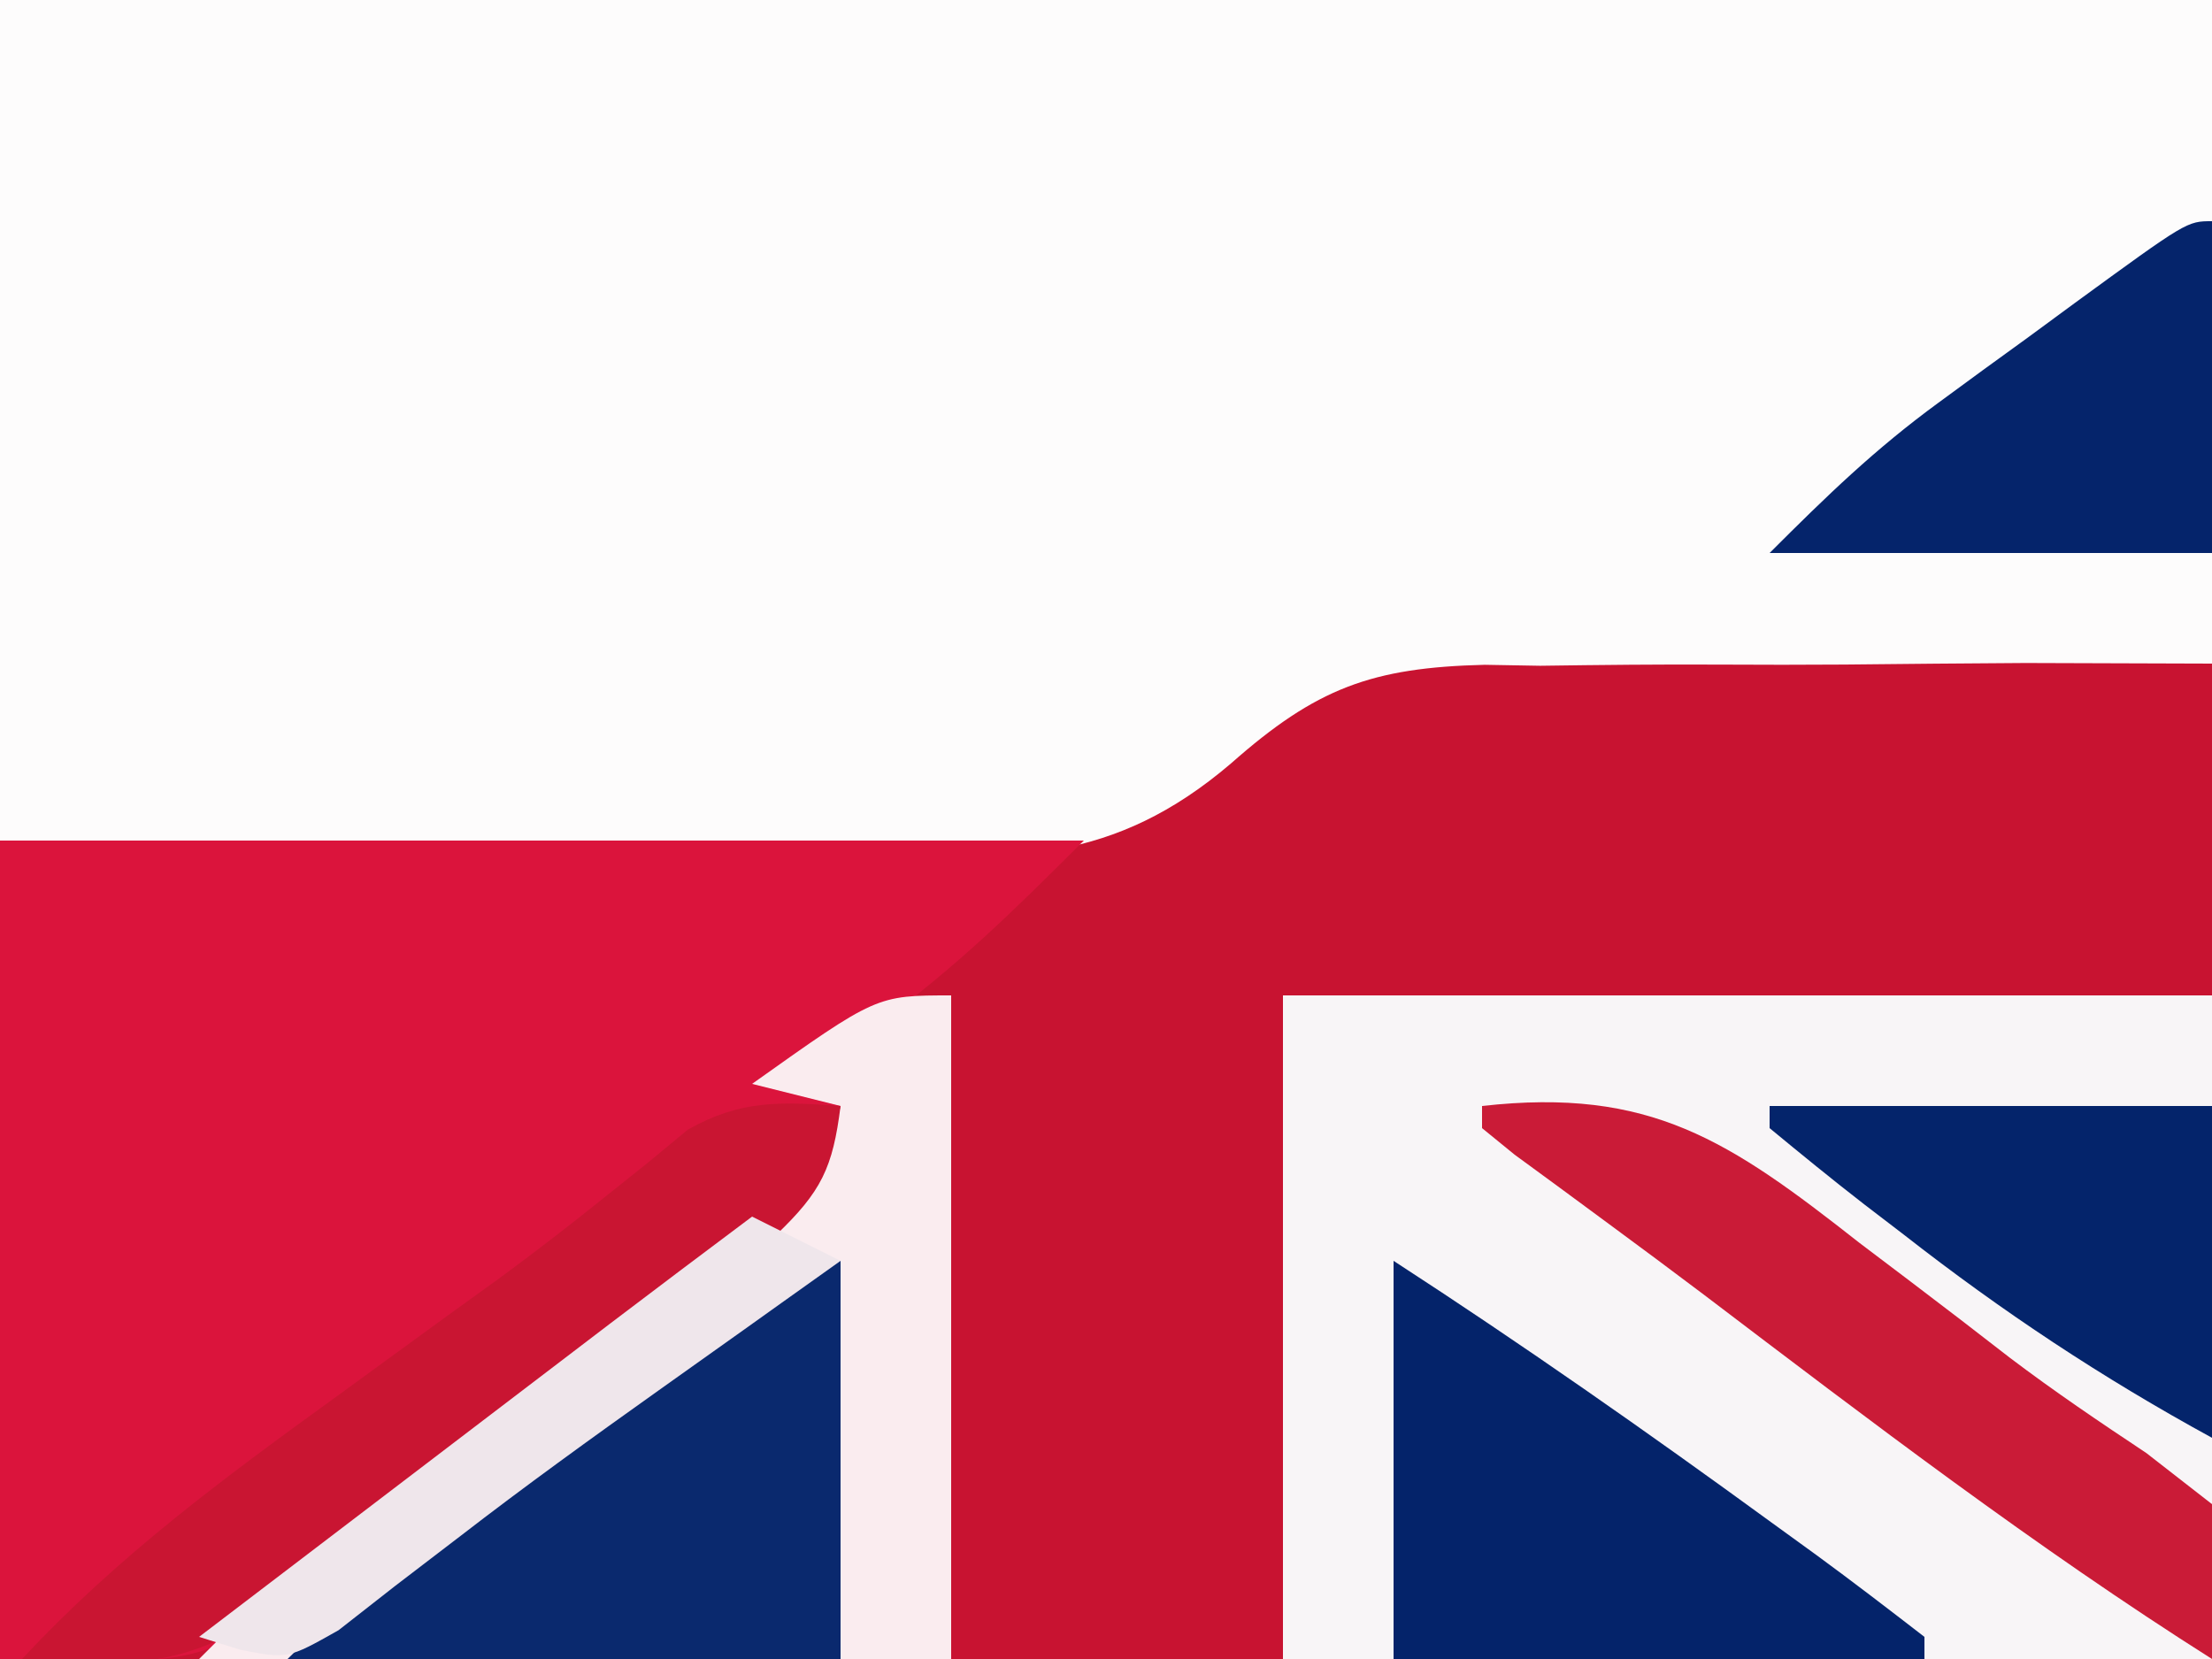
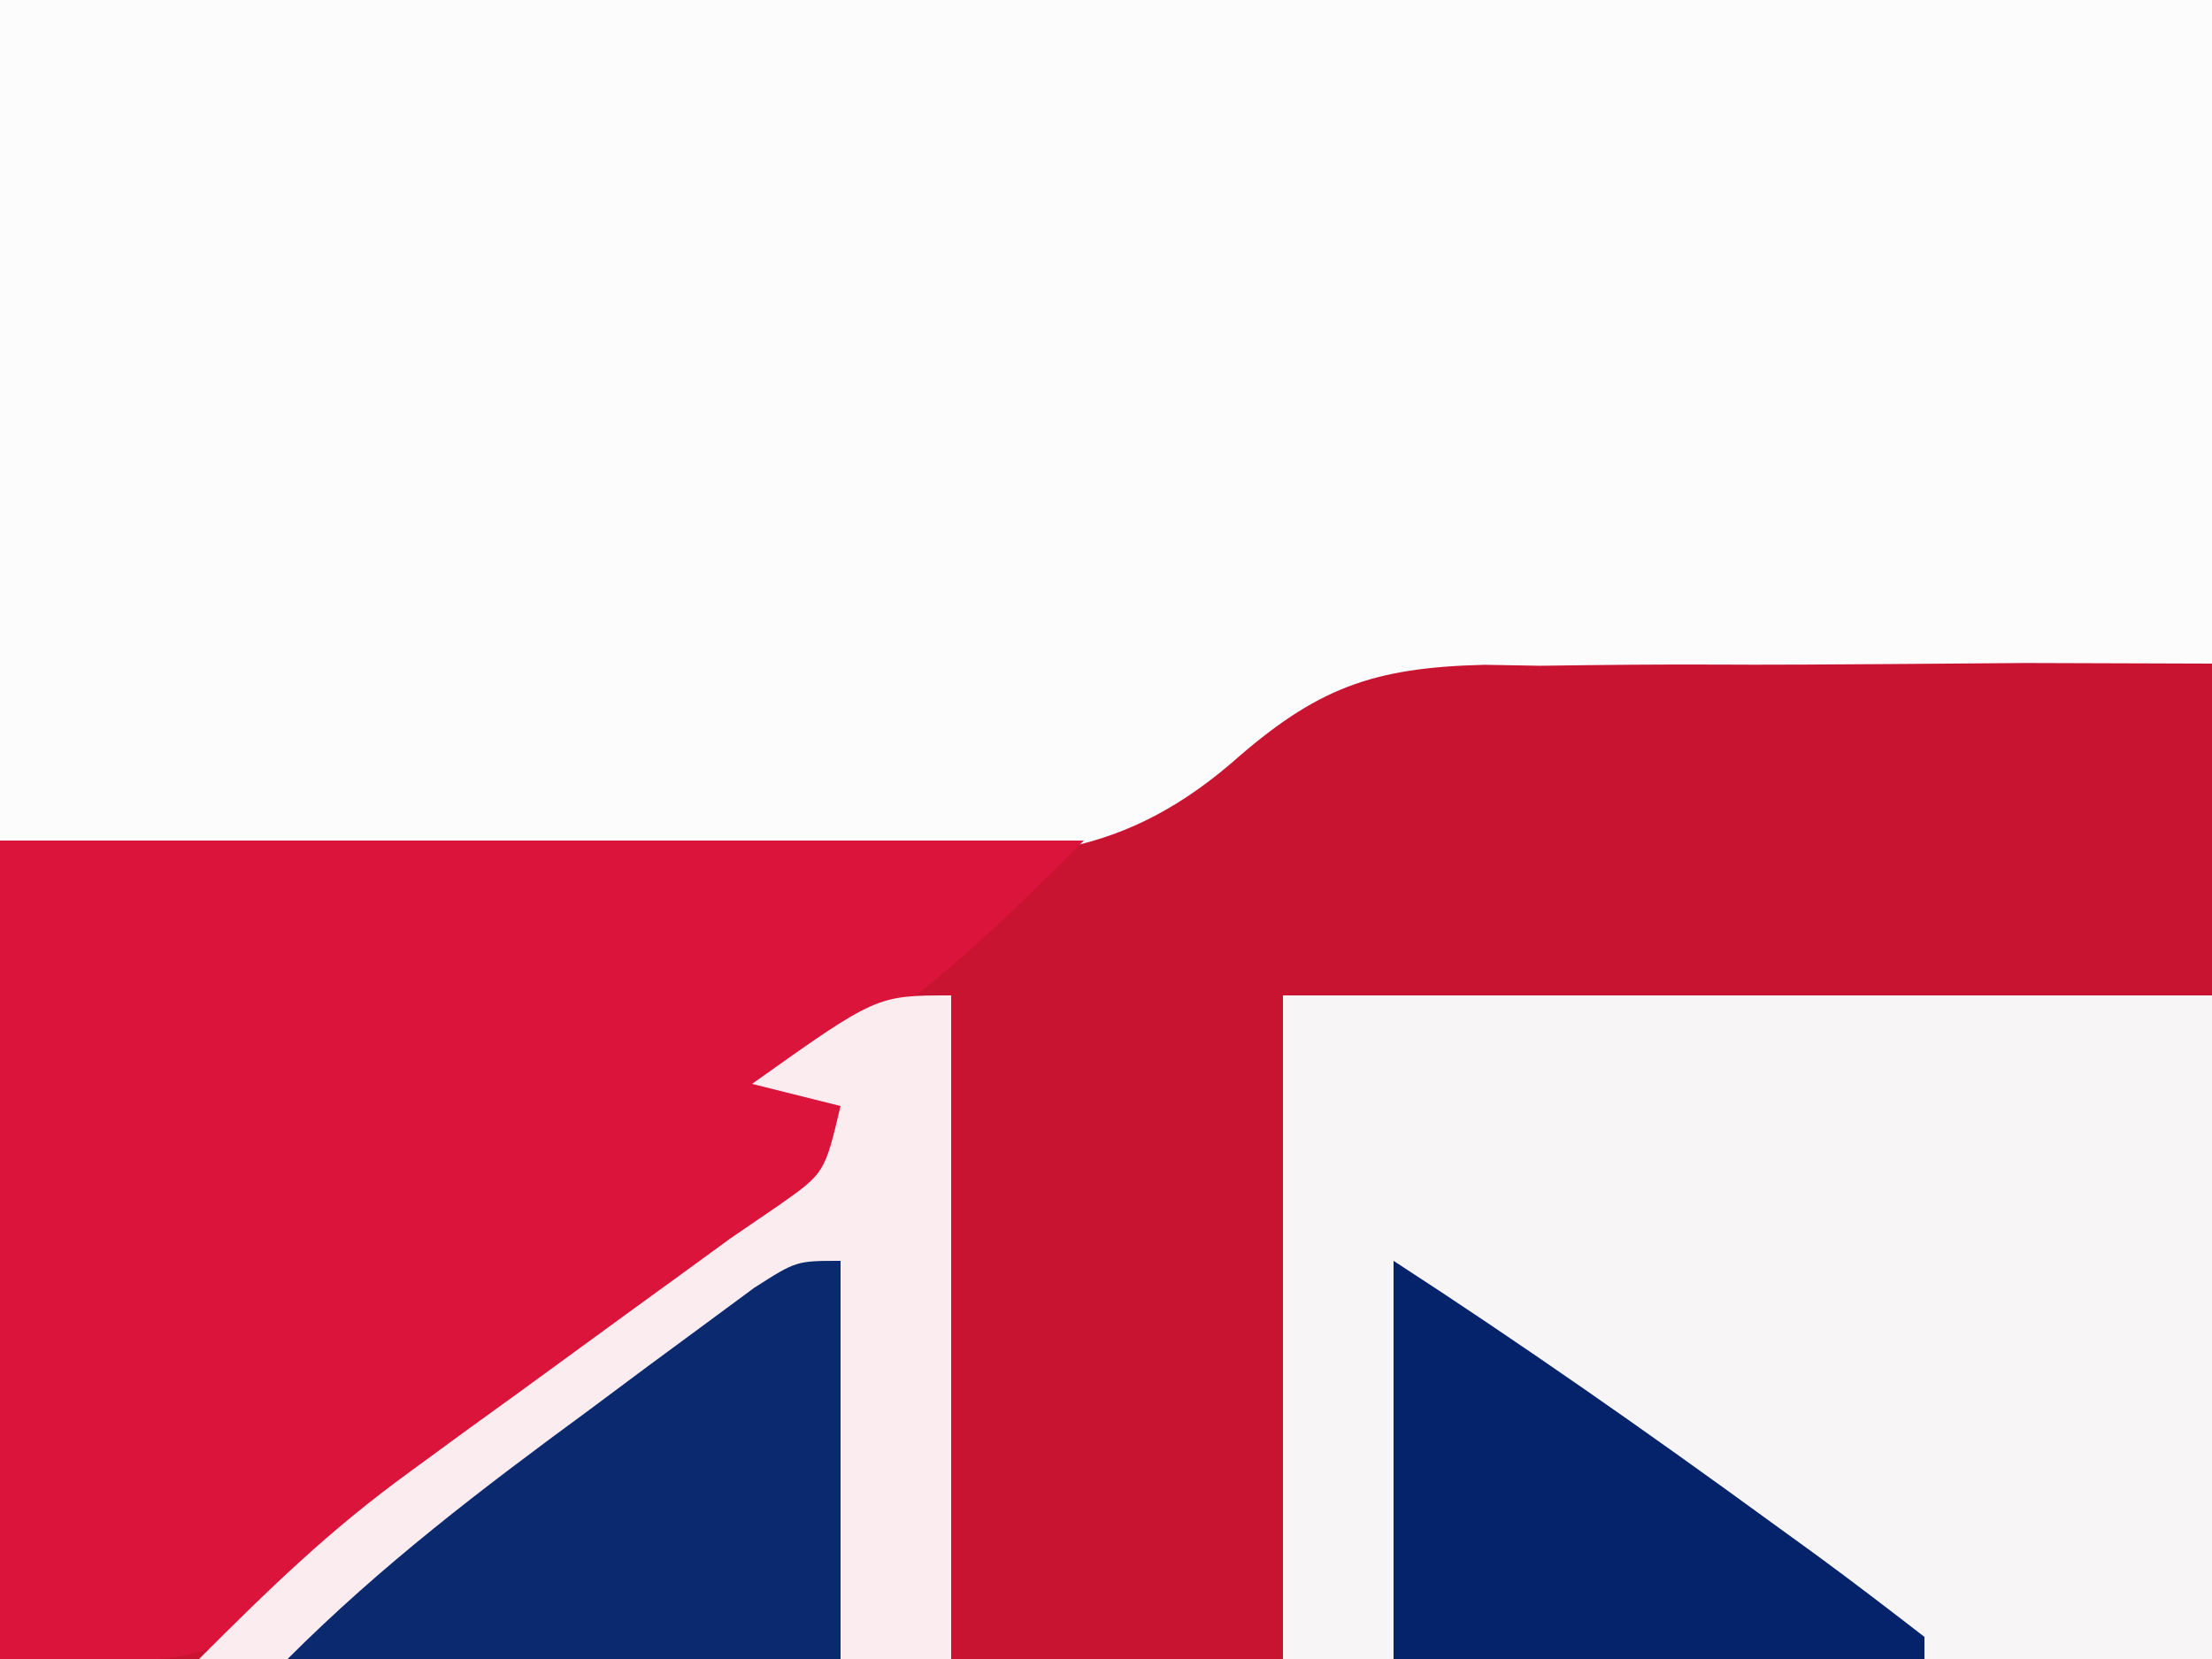
<svg xmlns="http://www.w3.org/2000/svg" version="1.1" width="100" height="75">
  <rect width="100%" height="100%" fill="#808080" stroke="none" />
  <path d="M0 0 C33 0 66 0 100 0 C100 24.75 100 49.5 100 75 C67 75 34 75 0 75 C0 50.25 0 25.5 0 0 Z " fill="#C81331" transform="translate(0,0)" />
-   <path d="M0 0 C33 0 66 0 100 0 C100 9.9 100 19.8 100 30 C95.825 29.986 95.825 29.986 91.566 29.973 C88.846 29.988 86.125 30.015 83.405 30.043 C81.526 30.056 79.647 30.057 77.769 30.045 C75.054 30.03 72.343 30.06 69.629 30.098 C68.386 30.076 68.386 30.076 67.118 30.054 C62.008 30.179 59.505 31.107 55.65 34.514 C50.335 39.052 45.737 38.912 38.965 38.684 C37.846 38.674 36.726 38.664 35.573 38.654 C32.027 38.615 28.483 38.527 24.938 38.438 C22.522 38.402 20.106 38.37 17.689 38.342 C11.791 38.271 5.899 38.134 0 38 C0 25.46 0 12.92 0 0 Z " fill="#FDFCFC" transform="translate(0,0)" />
+   <path d="M0 0 C33 0 66 0 100 0 C100 9.9 100 19.8 100 30 C95.825 29.986 95.825 29.986 91.566 29.973 C81.526 30.056 79.647 30.057 77.769 30.045 C75.054 30.03 72.343 30.06 69.629 30.098 C68.386 30.076 68.386 30.076 67.118 30.054 C62.008 30.179 59.505 31.107 55.65 34.514 C50.335 39.052 45.737 38.912 38.965 38.684 C37.846 38.674 36.726 38.664 35.573 38.654 C32.027 38.615 28.483 38.527 24.938 38.438 C22.522 38.402 20.106 38.37 17.689 38.342 C11.791 38.271 5.899 38.134 0 38 C0 25.46 0 12.92 0 0 Z " fill="#FDFCFC" transform="translate(0,0)" />
  <path d="M0 0 C13.86 0 27.72 0 42 0 C42 9.9 42 19.8 42 30 C28.14 30 14.28 30 0 30 C0 20.1 0 10.2 0 0 Z " fill="#F8F5F7" transform="translate(58,45)" />
  <path d="M0 0 C16.17 0 32.34 0 49 0 C45.823 3.177 43.216 5.741 39.688 8.312 C38.99 8.824 38.293 9.336 37.574 9.863 C37.055 10.238 36.535 10.614 36 11 C36.66 11.33 37.32 11.66 38 12 C37.648 14.798 37.14 15.866 35.07 17.844 C33.825 18.77 33.825 18.77 32.555 19.715 C31.642 20.401 30.729 21.088 29.789 21.795 C28.827 22.502 27.866 23.209 26.875 23.938 C25.937 24.641 24.998 25.344 24.031 26.068 C22.194 27.441 20.349 28.802 18.495 30.152 C16.991 31.266 15.508 32.413 14.075 33.618 C8.891 37.864 7.747 37 0 37 C0 24.79 0 12.58 0 0 Z " fill="#DB143C" transform="translate(0,38)" />
  <path d="M0 0 C0 9.9 0 19.8 0 30 C-11.22 30 -22.44 30 -34 30 C-30.754 26.754 -28.104 24.178 -24.496 21.555 C-23.673 20.953 -22.85 20.351 -22.002 19.73 C-21.156 19.118 -20.309 18.506 -19.438 17.875 C-17.749 16.643 -16.06 15.411 -14.371 14.18 C-13.628 13.641 -12.885 13.102 -12.119 12.546 C-11.42 12.036 -10.72 11.526 -10 11 C-9.27 10.501 -8.541 10.003 -7.789 9.489 C-5.718 8.031 -5.718 8.031 -5 5 C-6.32 4.67 -7.64 4.34 -9 4 C-3.375 0 -3.375 0 0 0 Z " fill="#FAECEF" transform="translate(43,45)" />
  <path d="M0 0 C0 5.94 0 11.88 0 18 C-8.25 18 -16.5 18 -25 18 C-20.729 13.729 -16.229 10.314 -11.375 6.75 C-10.504 6.1 -9.632 5.451 -8.734 4.781 C-7.902 4.168 -7.069 3.554 -6.211 2.922 C-5.071 2.08 -5.071 2.08 -3.908 1.222 C-2 0 -2 0 0 0 Z " fill="#0A296E" transform="translate(38,57)" />
  <path d="M0 0 C5.812 3.773 11.464 7.731 17.062 11.812 C18.082 12.551 18.082 12.551 19.121 13.304 C20.767 14.51 22.386 15.752 24 17 C24 17.33 24 17.66 24 18 C16.08 18 8.16 18 0 18 C0 12.06 0 6.12 0 0 Z " fill="#04236A" transform="translate(63,57)" />
-   <path d="M0 0 C-0.352 2.798 -0.86 3.866 -2.93 5.844 C-4.175 6.77 -4.175 6.77 -5.445 7.715 C-6.358 8.401 -7.271 9.088 -8.211 9.795 C-9.173 10.502 -10.134 11.209 -11.125 11.938 C-12.533 12.992 -12.533 12.992 -13.969 14.068 C-15.802 15.438 -17.641 16.8 -19.487 18.153 C-21.032 19.288 -22.567 20.437 -24.085 21.607 C-28.873 25.236 -31.214 25.508 -37 25 C-32.691 20.357 -27.81 16.766 -22.688 13.062 C-21.045 11.866 -19.403 10.67 -17.762 9.473 C-16.963 8.897 -16.164 8.321 -15.341 7.727 C-13.8 6.59 -12.281 5.422 -10.788 4.222 C-10.101 3.673 -9.414 3.124 -8.707 2.559 C-8.11 2.065 -7.513 1.572 -6.898 1.064 C-4.486 -0.288 -2.721 -0.192 0 0 Z " fill="#C91532" transform="translate(38,50)" />
-   <path d="M0 0 C7.614 -0.858 11.179 1.562 17.062 6.188 C17.826 6.766 18.59 7.344 19.377 7.939 C20.881 9.078 22.377 10.226 23.865 11.384 C25.874 12.905 27.932 14.295 30.031 15.688 C31.011 16.451 31.991 17.214 33 18 C33.438 21.812 33.438 21.812 33 25 C25.018 19.945 17.533 14.228 10.015 8.52 C8.591 7.446 7.16 6.381 5.723 5.324 C4.991 4.784 4.258 4.244 3.504 3.688 C2.833 3.196 2.162 2.705 1.471 2.199 C0.986 1.803 0.5 1.408 0 1 C0 0.67 0 0.34 0 0 Z " fill="#CA1B37" transform="translate(67,50)" />
-   <path d="M0 0 C6.6 0 13.2 0 20 0 C20 4.95 20 9.9 20 15 C15.022 12.28 10.528 9.304 6.062 5.812 C5.474 5.362 4.886 4.911 4.279 4.447 C2.831 3.326 1.413 2.166 0 1 C0 0.67 0 0.34 0 0 Z " fill="#04246B" transform="translate(80,50)" />
-   <path d="M0 0 C0 4.95 0 9.9 0 15 C-6.6 15 -13.2 15 -20 15 C-17.399 12.399 -15.252 10.317 -12.363 8.203 C-11.704 7.72 -11.045 7.236 -10.365 6.738 C-9.688 6.247 -9.01 5.756 -8.312 5.25 C-7.279 4.49 -7.279 4.49 -6.225 3.715 C-1.133 0 -1.133 0 0 0 Z " fill="#05246B" transform="translate(100,10)" />
-   <path d="M0 0 C1.32 0.66 2.64 1.32 4 2 C2.675 2.944 2.675 2.944 1.324 3.906 C0.748 4.317 0.173 4.728 -0.42 5.151 C-1.689 6.055 -2.958 6.958 -4.228 7.859 C-7.268 10.021 -10.286 12.199 -13.238 14.48 C-14.667 15.573 -14.667 15.573 -16.125 16.688 C-17.397 17.683 -17.397 17.683 -18.695 18.699 C-21 20 -21 20 -23.144 19.581 C-23.757 19.389 -24.369 19.198 -25 19 C-21.584 16.396 -18.167 13.792 -14.75 11.188 C-13.782 10.45 -12.814 9.712 -11.816 8.951 C-10.415 7.883 -10.415 7.883 -8.984 6.793 C-7.696 5.811 -7.696 5.811 -6.382 4.809 C-4.261 3.198 -2.133 1.596 0 0 Z " fill="#EFE6EB" transform="translate(34,55)" />
</svg>